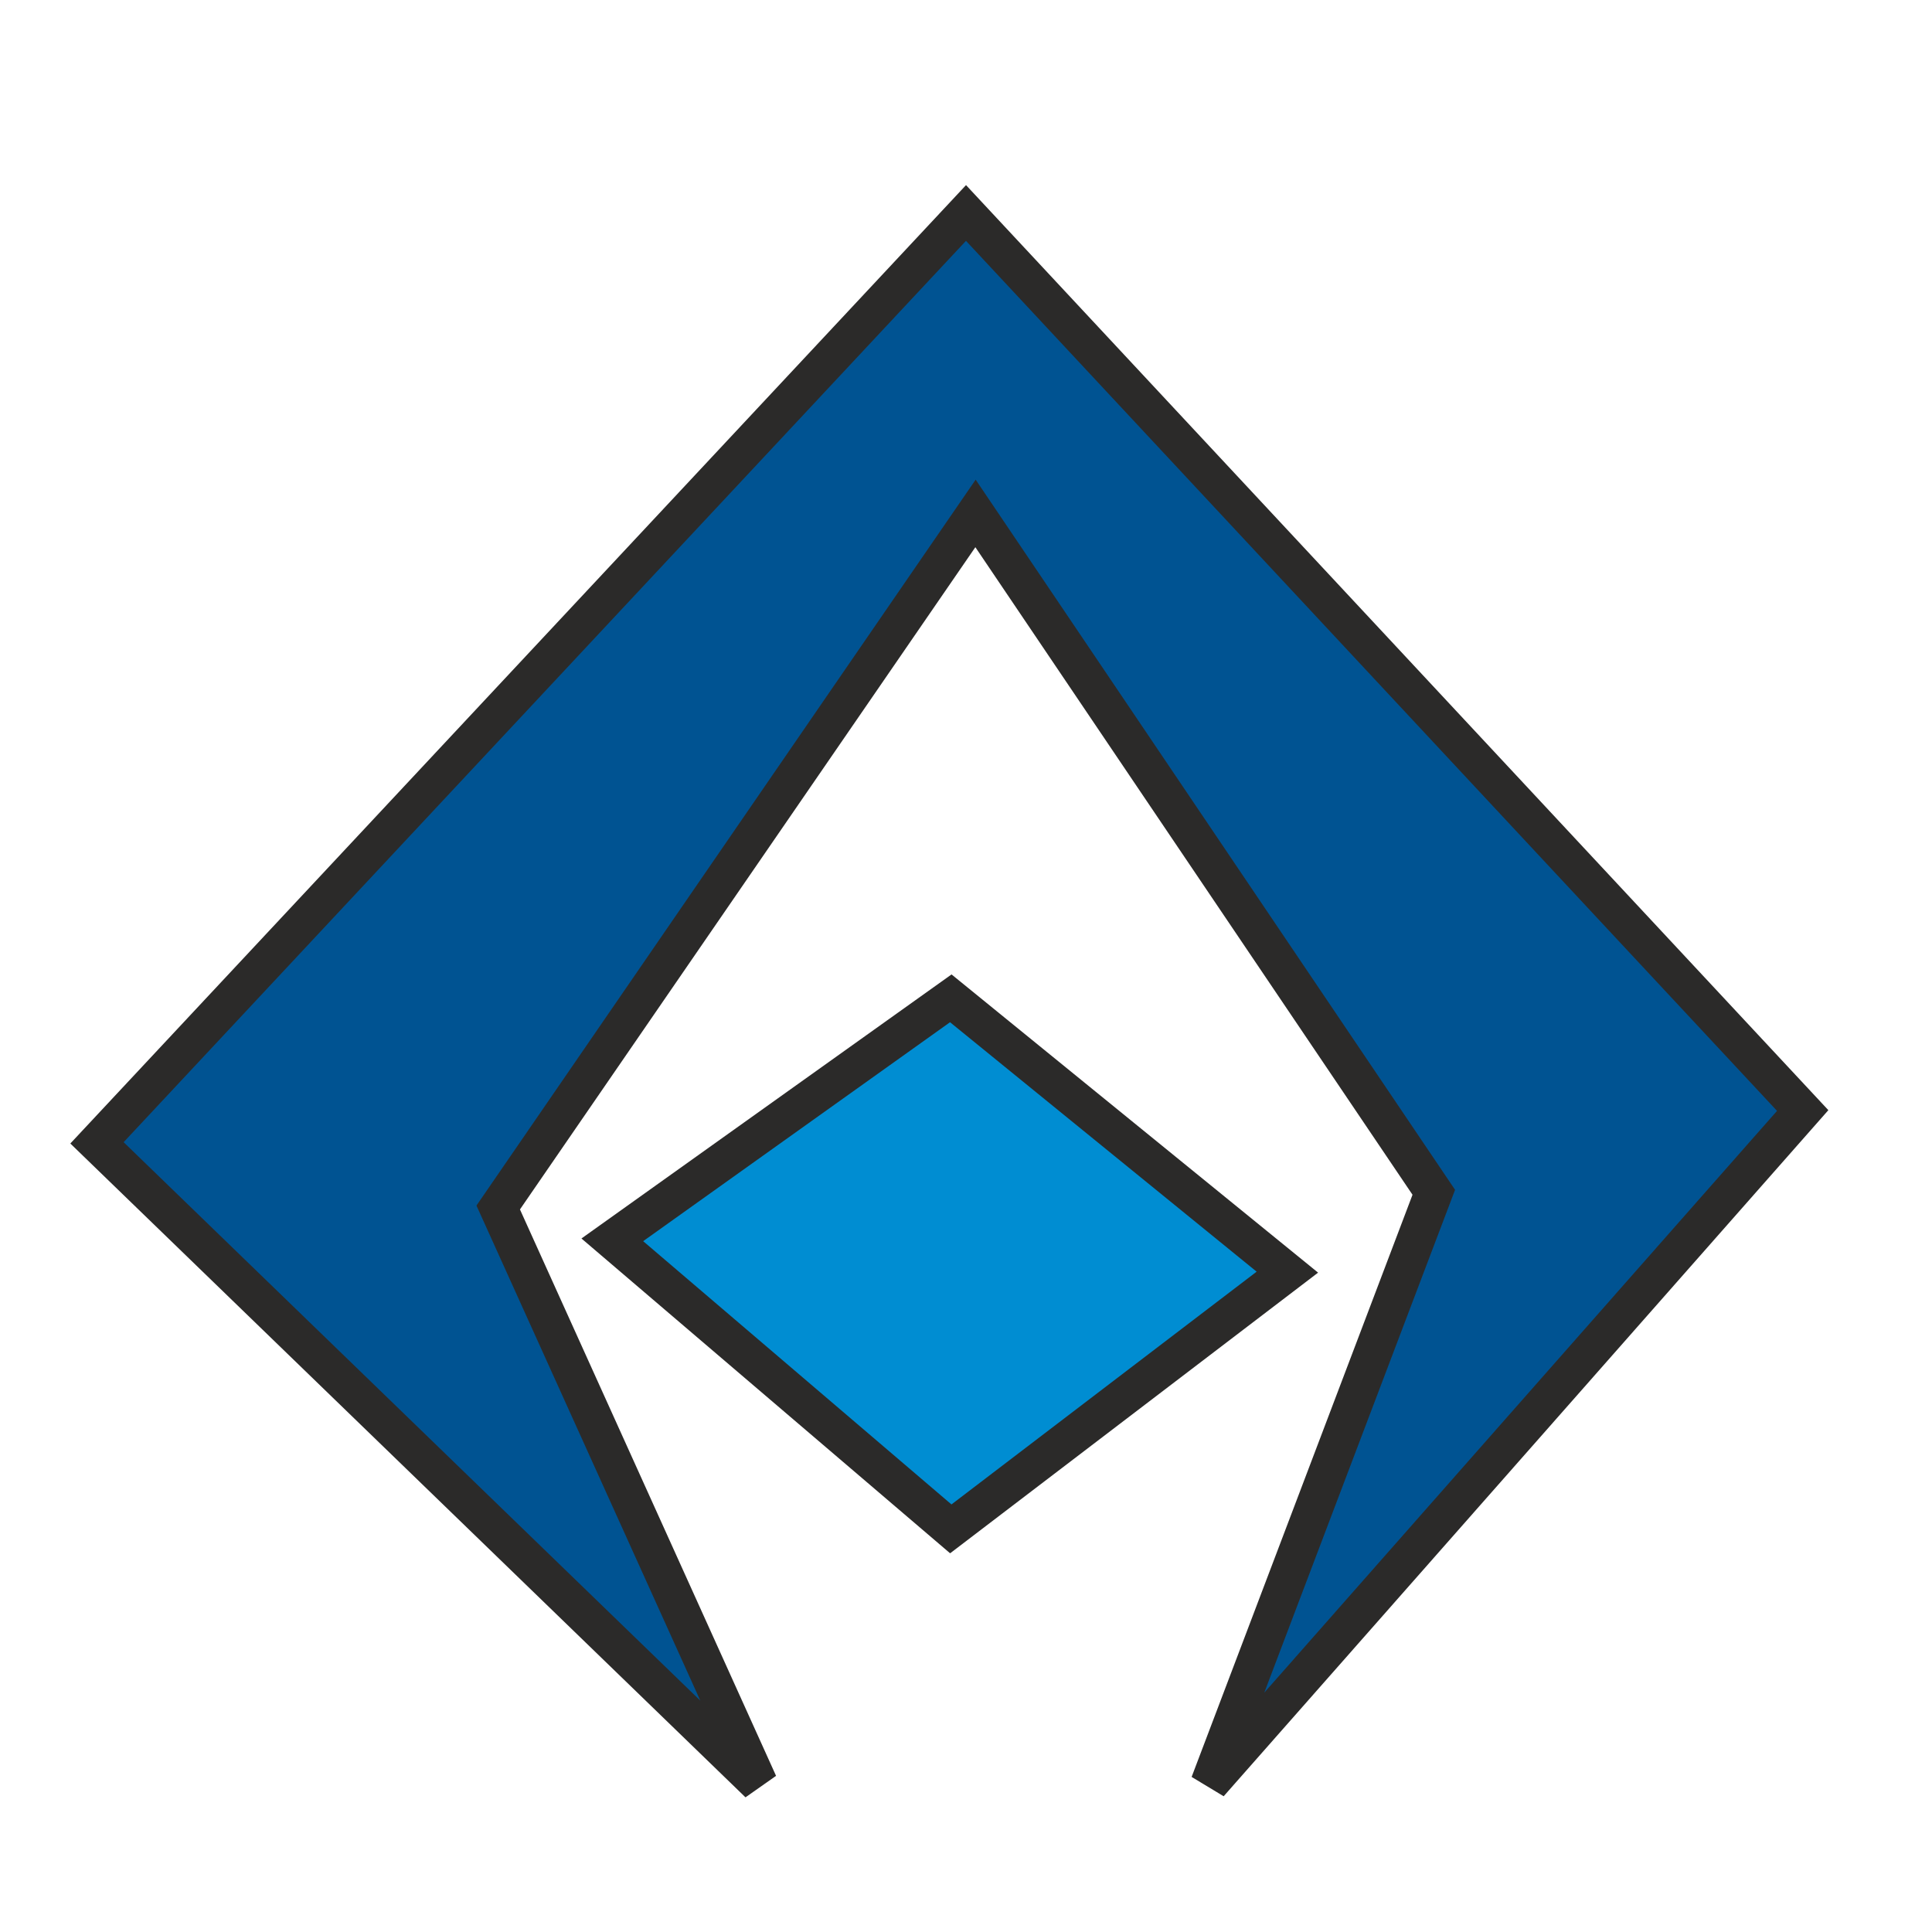
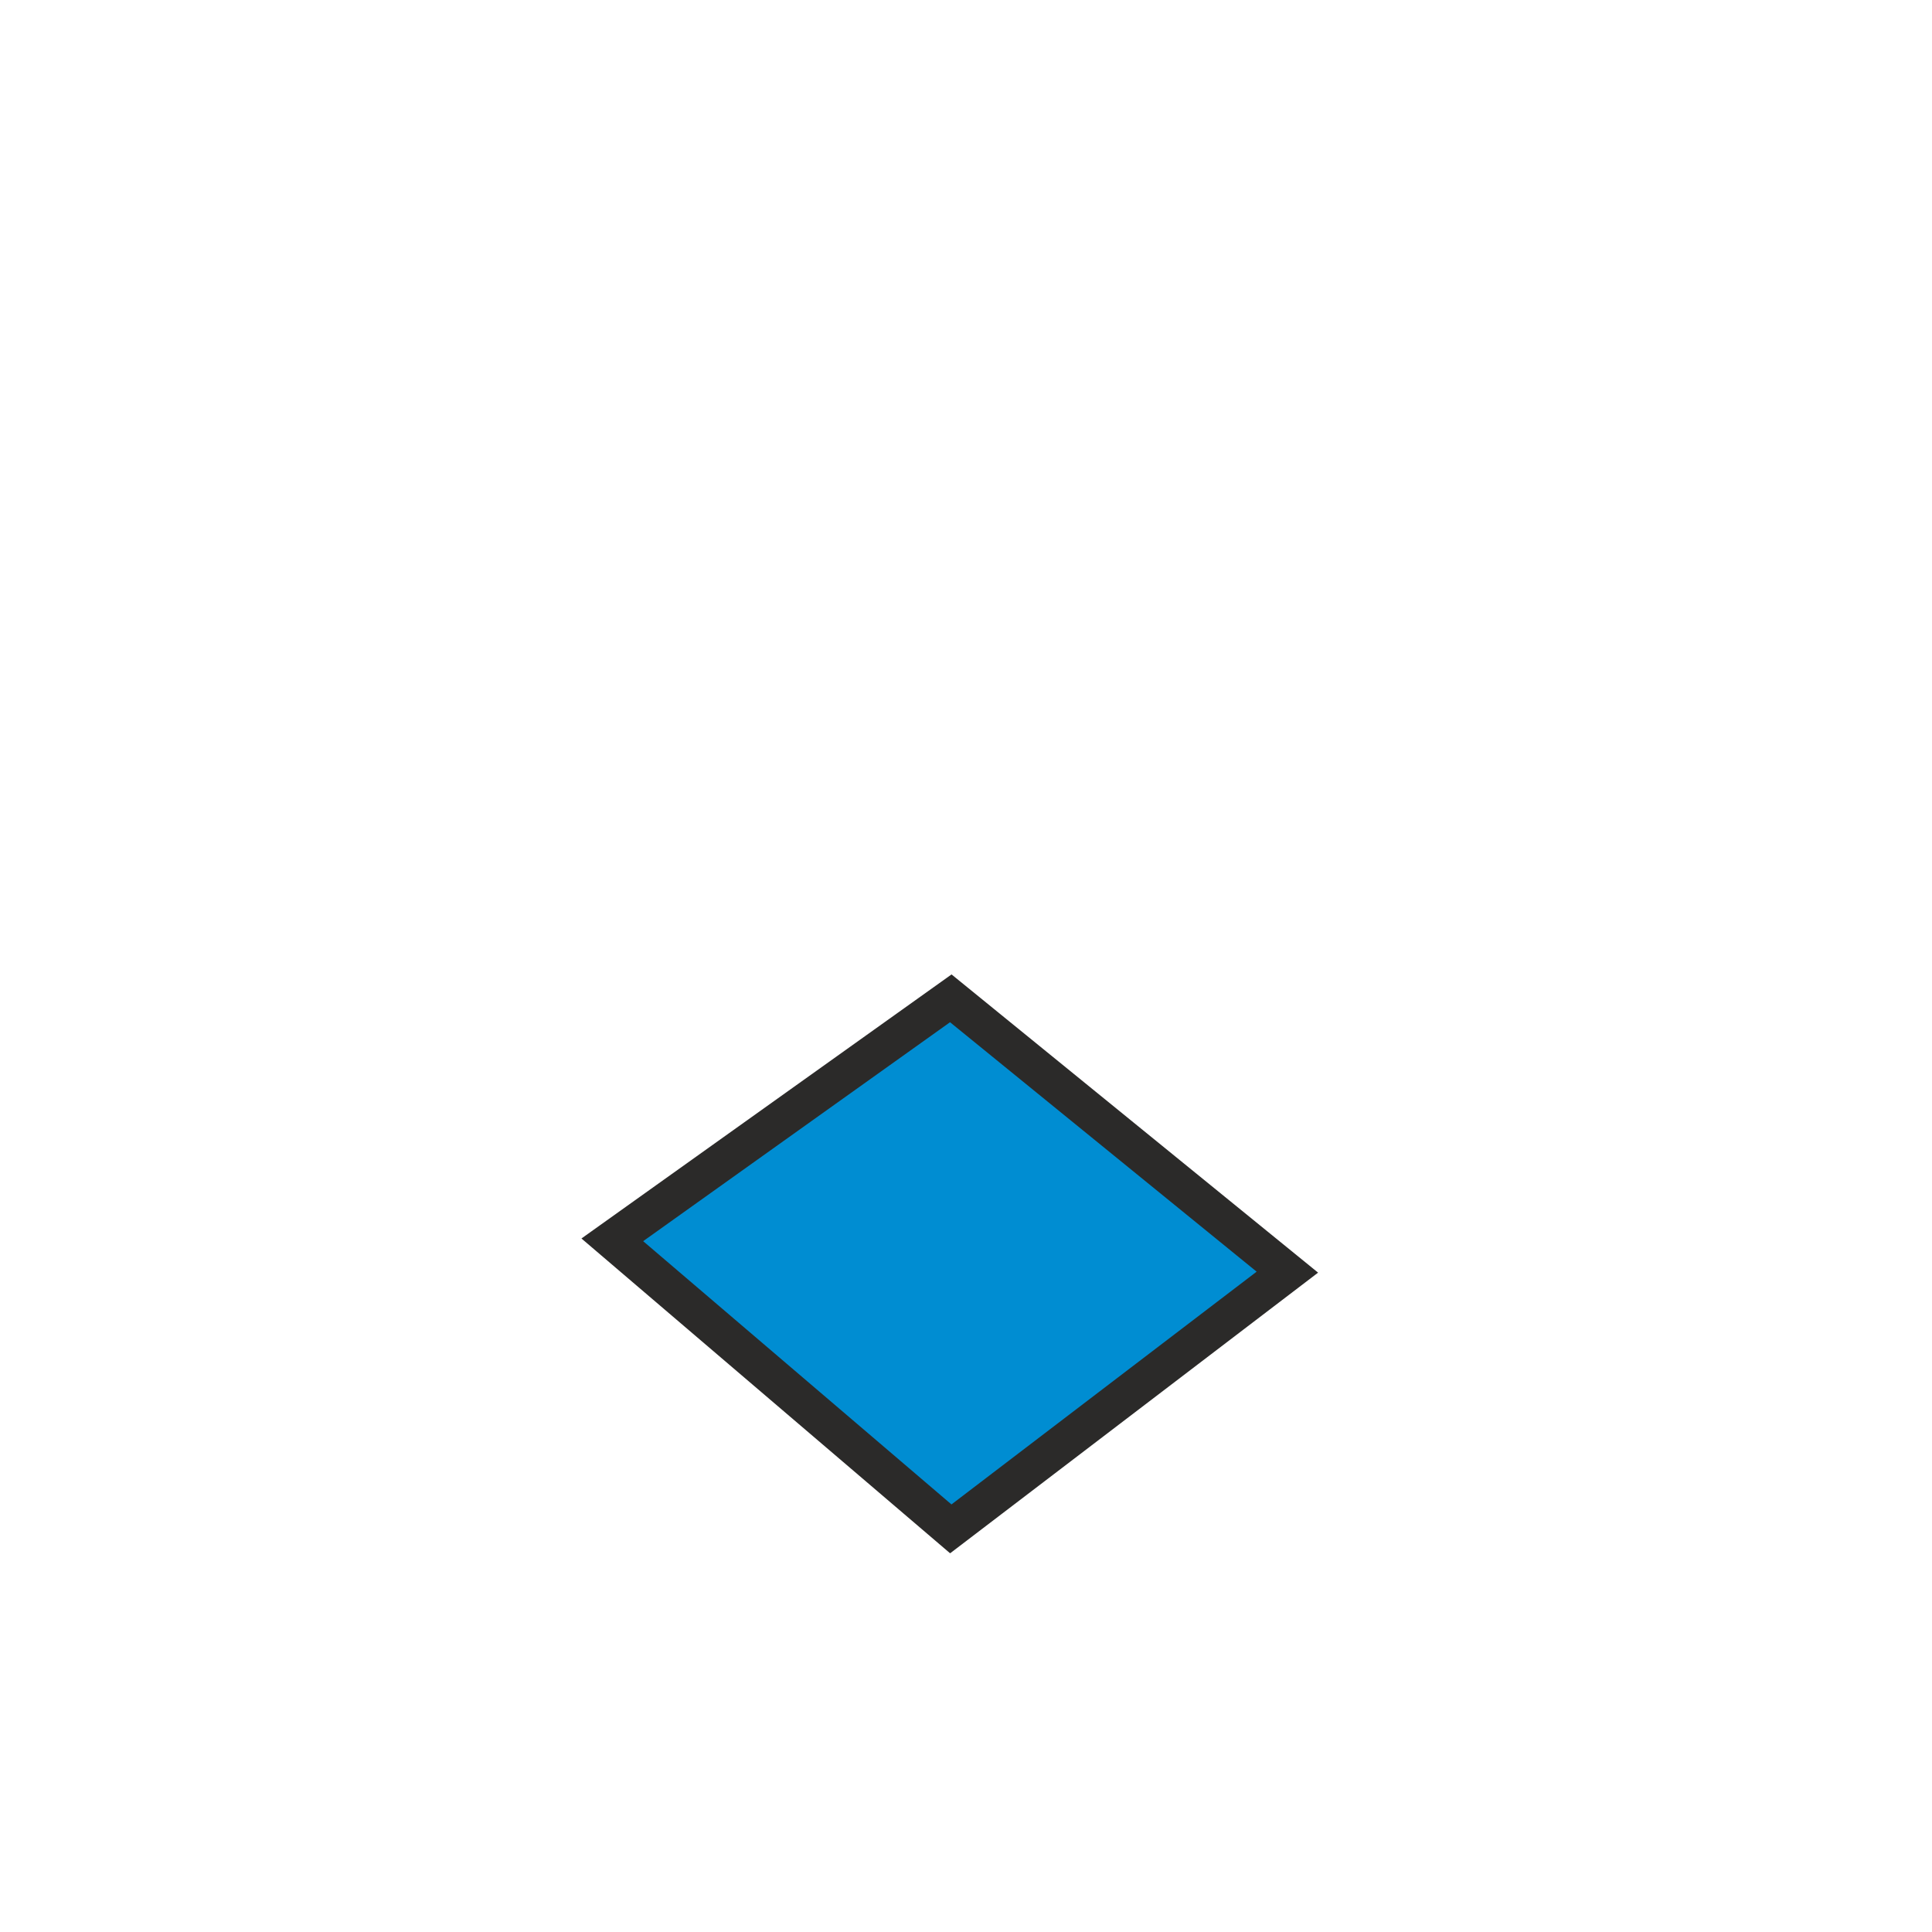
<svg xmlns="http://www.w3.org/2000/svg" xml:space="preserve" width="10.16mm" height="10.16mm" version="1.1" style="shape-rendering:geometricPrecision; text-rendering:geometricPrecision; image-rendering:optimizeQuality; fill-rule:evenodd; clip-rule:evenodd" viewBox="0 0 1016 1016">
  <defs>
    <style type="text/css"> .str0 {stroke:#2B2A29;stroke-width:20} .fil0 {fill:#005392} .fil1 {fill:#008DD2} </style>
  </defs>
  <g id="Слой_x0020_1">
-     <polygon class="fil0 str0" points="262,635 399,938 51,601 508,112 948,584 636,938 754,627 513,270 " />
    <polygon class="fil1 str0" points="322,652 500,804 677,669 500,525 " />
  </g>
</svg>